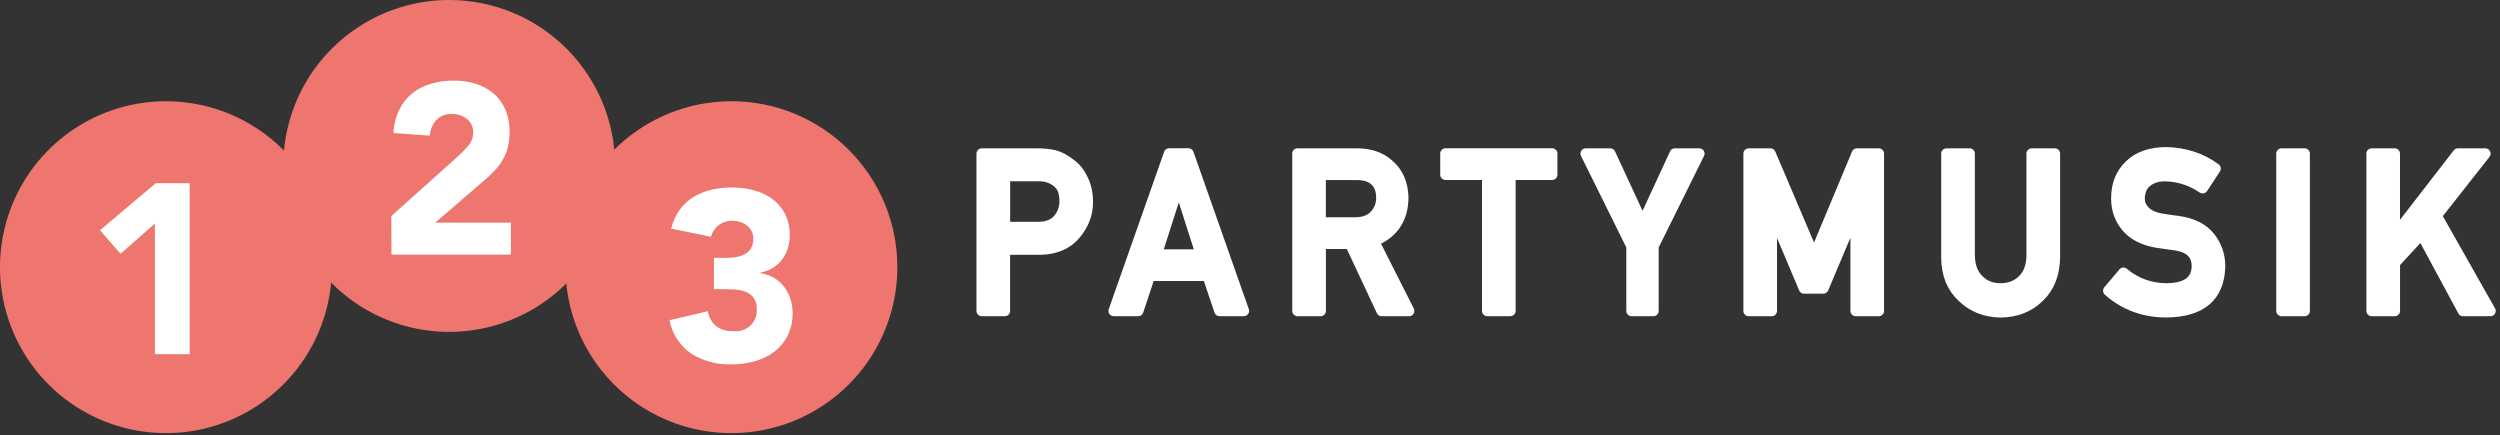
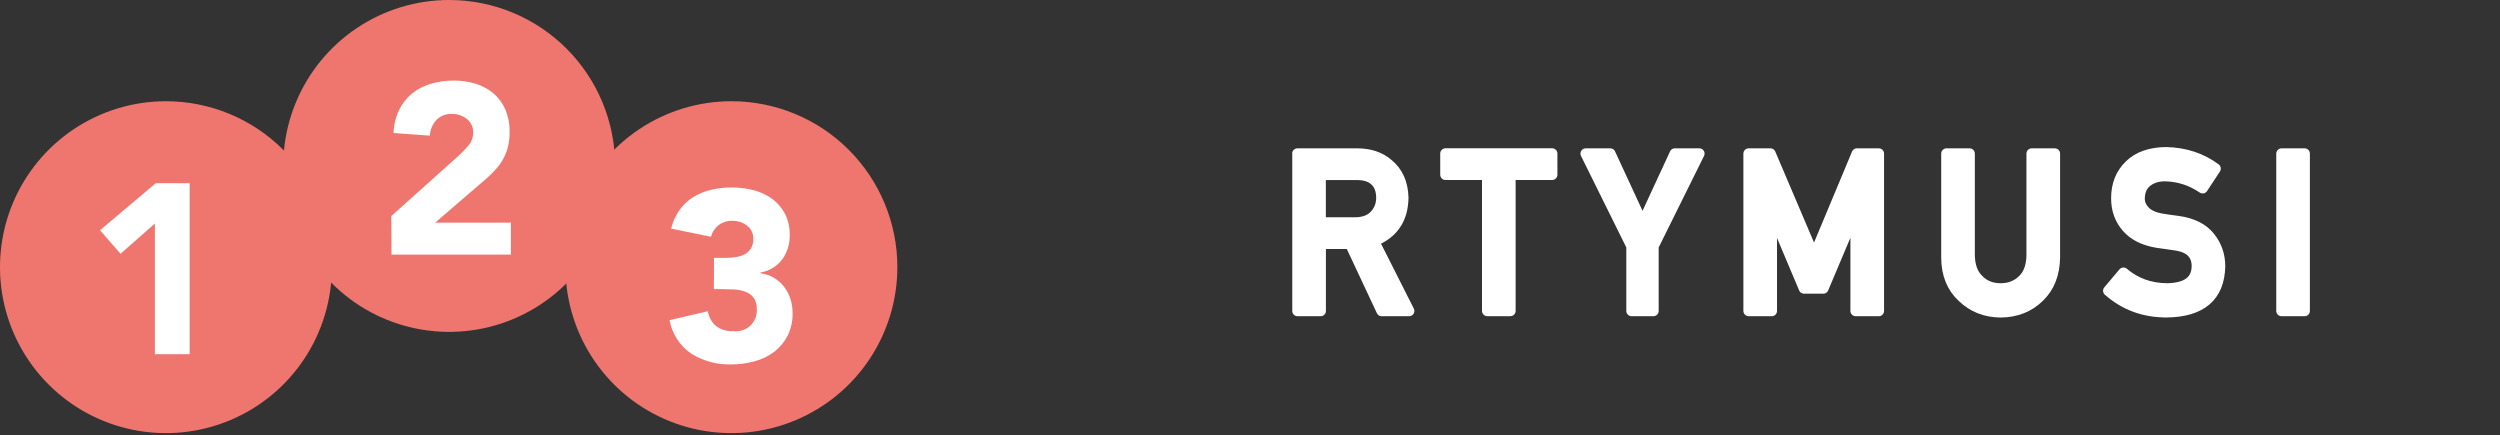
<svg xmlns="http://www.w3.org/2000/svg" width="425" height="74" viewBox="0 0 425 74" fill="none">
  <rect x="0" y="0" width="425" height="74" fill="#333333" stroke="none" />
-   <path d="M403.18 26.115H407.1V39.896H407.181L417.842 26.115H422.499L414.201 36.66L423.371 52.859H418.714L411.657 39.779L407.109 44.714V52.859H403.189V26.115H403.18Z" fill="white" stroke="white" stroke-width="1.798" stroke-miterlimit="10" stroke-linecap="round" stroke-linejoin="round" />
  <path d="M387.862 26.115H391.781V52.859H387.862V26.115Z" fill="white" stroke="white" stroke-width="1.798" stroke-miterlimit="10" stroke-linecap="round" stroke-linejoin="round" />
  <path d="M360.992 46.377C363.051 48.13 365.505 49.02 368.355 49.047C371.726 49.002 373.425 47.752 373.479 45.316C373.506 43.321 372.373 42.125 370.099 41.721C369.056 41.577 367.914 41.406 366.665 41.226C364.435 40.849 362.745 39.995 361.586 38.673C360.39 37.316 359.788 35.662 359.788 33.72C359.788 31.383 360.543 29.495 362.044 28.065C363.5 26.645 365.568 25.926 368.238 25.899C371.456 25.971 374.252 26.897 376.634 28.659L374.45 31.985C372.508 30.663 370.368 29.971 368.031 29.926C366.826 29.926 365.82 30.241 365.011 30.861C364.166 31.508 363.734 32.479 363.716 33.765C363.716 34.538 364.004 35.23 364.588 35.859C365.172 36.498 366.098 36.938 367.375 37.181C368.085 37.307 369.056 37.441 370.287 37.603C372.715 37.945 374.513 38.844 375.672 40.3C376.823 41.73 377.398 43.402 377.398 45.289C377.272 50.404 374.234 53.002 368.31 53.074C364.471 53.074 361.181 51.861 358.421 49.425L360.992 46.377Z" fill="white" stroke="white" stroke-width="1.798" stroke-miterlimit="10" stroke-linecap="round" stroke-linejoin="round" />
  <path d="M330.904 26.115H334.824V43.375C334.851 45.2 335.354 46.584 336.352 47.546C337.323 48.553 338.572 49.047 340.11 49.047C341.638 49.047 342.905 48.544 343.903 47.546C344.874 46.593 345.377 45.2 345.395 43.375V26.115H349.315V43.797C349.27 46.611 348.38 48.84 346.663 50.494C344.937 52.193 342.743 53.056 340.11 53.083C337.512 53.056 335.345 52.193 333.601 50.503C331.821 48.858 330.922 46.629 330.904 43.815V26.115Z" fill="white" stroke="white" stroke-width="1.798" stroke-miterlimit="10" stroke-linecap="round" stroke-linejoin="round" />
  <path d="M297.274 26.115H300.969L308.394 43.545L315.676 26.115H319.389V52.859H315.469V36.183H315.379L309.959 49.029H306.686L301.266 36.183H301.194V52.859H297.274V26.115Z" fill="white" stroke="white" stroke-width="1.798" stroke-miterlimit="10" stroke-linecap="round" stroke-linejoin="round" />
  <path d="M277.371 41.855L269.578 26.115H273.74L279.232 37.981L284.725 26.115H288.878L281.075 41.855V52.859H277.371V41.855Z" fill="white" stroke="white" stroke-width="1.798" stroke-miterlimit="10" stroke-linecap="round" stroke-linejoin="round" />
  <path d="M252.839 29.701H245.737V26.106H263.86V29.701H256.758V52.85H252.839V29.701Z" fill="white" stroke="white" stroke-width="1.798" stroke-miterlimit="10" stroke-linecap="round" stroke-linejoin="round" />
  <path d="M220.567 26.115H230.689C232.846 26.115 234.608 26.699 235.975 27.877C237.611 29.207 238.474 31.113 238.546 33.585C238.501 37.217 236.829 39.689 233.547 40.992L239.543 52.859H234.887L229.529 41.433H224.504V52.859H220.585V26.115H220.567ZM224.495 37.837H230.446C231.92 37.81 233.026 37.37 233.763 36.516C234.491 35.716 234.851 34.736 234.851 33.576C234.824 32.183 234.392 31.167 233.547 30.538C232.882 29.989 231.92 29.711 230.662 29.711H224.495V37.837Z" fill="white" stroke="white" stroke-width="1.798" stroke-miterlimit="10" stroke-linecap="round" stroke-linejoin="round" />
-   <path d="M205.302 46.872H195.477L193.49 52.85H189.337L198.749 26.106H202.039L211.451 52.85H207.316L205.302 46.872ZM204.179 43.285L200.43 31.58H200.358L196.609 43.285H204.179Z" fill="white" stroke="white" stroke-width="1.798" stroke-miterlimit="10" stroke-linecap="round" stroke-linejoin="round" />
-   <path d="M166.908 26.115H176.302C177.318 26.115 178.307 26.214 179.251 26.411C180.194 26.672 181.156 27.194 182.127 27.985C182.945 28.587 183.602 29.441 184.114 30.556C184.644 31.634 184.914 32.902 184.914 34.367C184.914 36.345 184.24 38.152 182.882 39.779C181.498 41.487 179.466 42.368 176.796 42.422H170.818V52.859H166.899V26.115H166.908ZM170.836 38.601H176.662C178.118 38.574 179.224 38.107 179.952 37.199C180.653 36.318 181.004 35.329 181.004 34.25C181.004 33.351 180.86 32.596 180.572 31.985C180.275 31.437 179.862 30.996 179.322 30.672C178.513 30.142 177.579 29.89 176.509 29.917H170.827V38.601H170.836Z" fill="white" stroke="white" stroke-width="1.798" stroke-miterlimit="10" stroke-linecap="round" stroke-linejoin="round" />
  <path d="M152.55 45.39C152.556 50.971 150.906 56.428 147.81 61.072C144.713 65.715 140.309 69.335 135.154 71.475C129.999 73.614 124.326 74.177 118.851 73.091C113.377 72.005 108.347 69.32 104.4 65.374C100.452 61.429 97.763 56.402 96.673 50.928C95.583 45.455 96.142 39.781 98.277 34.624C100.413 29.468 104.03 25.061 108.672 21.961C113.313 18.861 118.769 17.208 124.35 17.21C131.826 17.21 138.995 20.178 144.283 25.462C149.571 30.747 152.545 37.914 152.55 45.39Z" fill="#EF766E" />
  <path d="M121.38 43.84H123.38C123.943 43.843 124.505 43.799 125.06 43.71C125.583 43.637 126.089 43.478 126.56 43.24C127.01 43.016 127.388 42.669 127.65 42.24C127.948 41.739 128.091 41.162 128.06 40.58C128.07 40.164 127.986 39.752 127.812 39.374C127.639 38.996 127.382 38.663 127.06 38.4C126.33 37.823 125.421 37.519 124.49 37.54C123.629 37.506 122.784 37.783 122.11 38.32C121.495 38.808 121.058 39.487 120.87 40.25L114.09 38.86C114.372 37.698 114.874 36.602 115.57 35.63C116.203 34.765 116.997 34.032 117.91 33.47C118.842 32.916 119.854 32.508 120.91 32.26C122.064 31.995 123.246 31.864 124.43 31.87C125.685 31.869 126.935 32.026 128.15 32.34C129.28 32.632 130.346 33.134 131.29 33.82C132.189 34.492 132.927 35.356 133.45 36.35C134.006 37.47 134.281 38.709 134.25 39.96C134.29 41.446 133.84 42.904 132.97 44.11C132.067 45.292 130.748 46.086 129.28 46.33V46.46C130.1 46.553 130.89 46.819 131.6 47.24C132.256 47.637 132.832 48.153 133.3 48.76C133.775 49.374 134.138 50.069 134.37 50.81C134.621 51.595 134.746 52.416 134.74 53.24C134.768 54.562 134.48 55.872 133.9 57.06C133.357 58.125 132.585 59.058 131.64 59.79C130.646 60.542 129.515 61.092 128.31 61.41C126.992 61.776 125.629 61.958 124.26 61.95C121.895 62.012 119.563 61.383 117.55 60.14C116.581 59.484 115.752 58.641 115.113 57.661C114.475 56.68 114.038 55.582 113.83 54.43L120.32 52.91C120.485 53.852 120.952 54.716 121.65 55.37C122.5 56.04 123.571 56.365 124.65 56.28C125.17 56.355 125.701 56.312 126.202 56.154C126.704 55.997 127.163 55.729 127.547 55.37C127.931 55.011 128.23 54.57 128.421 54.08C128.611 53.59 128.69 53.064 128.65 52.54C128.693 51.863 128.51 51.191 128.13 50.63C127.79 50.178 127.329 49.831 126.8 49.63C126.179 49.38 125.519 49.238 124.85 49.21C124.16 49.21 123.48 49.15 122.79 49.15H121.36L121.38 43.84Z" fill="white" />
  <path d="M104.57 28.21C104.57 33.79 102.915 39.244 99.815 43.884C96.715 48.523 92.308 52.139 87.153 54.274C81.998 56.408 76.325 56.967 70.853 55.877C65.38 54.788 60.354 52.1 56.409 48.154C52.464 44.208 49.778 39.18 48.691 33.707C47.603 28.235 48.164 22.562 50.3 17.408C52.437 12.253 56.054 7.848 60.695 4.749C65.335 1.651 70.79 -0.002 76.37 1.77326e-06C83.85 0.003 91.023 2.976 96.311 8.266C101.599 13.556 104.57 20.73 104.57 28.21Z" fill="#EF766E" />
  <path d="M66.53 36.72L77.85 26.58C78.461 26.025 79.039 25.434 79.58 24.81C80.143 24.177 80.45 23.357 80.44 22.51C80.454 22.068 80.362 21.628 80.173 21.228C79.983 20.828 79.701 20.479 79.35 20.21C78.638 19.65 77.755 19.354 76.85 19.37C76.35 19.341 75.85 19.421 75.384 19.604C74.918 19.787 74.497 20.069 74.15 20.43C73.504 21.16 73.124 22.087 73.07 23.06L66.9 22.61C66.947 21.252 67.27 19.919 67.85 18.69C68.367 17.616 69.111 16.668 70.03 15.91C70.969 15.151 72.05 14.587 73.21 14.25C74.508 13.868 75.857 13.683 77.21 13.7C78.465 13.689 79.713 13.874 80.91 14.25C82.008 14.593 83.028 15.151 83.91 15.89C84.78 16.636 85.465 17.574 85.91 18.63C86.413 19.84 86.658 21.14 86.63 22.45C86.641 23.298 86.547 24.145 86.35 24.97C86.17 25.689 85.898 26.381 85.54 27.03C85.202 27.641 84.796 28.211 84.33 28.73C83.854 29.266 83.346 29.774 82.81 30.25L73.98 37.85H86.85V43.28H66.55L66.53 36.72Z" fill="white" />
  <path d="M56.42 45.39C56.426 50.971 54.776 56.428 51.68 61.071C48.584 65.714 44.181 69.334 39.026 71.474C33.872 73.614 28.199 74.177 22.725 73.092C17.251 72.007 12.221 69.322 8.273 65.378C4.325 61.434 1.635 56.407 0.544 50.934C-0.547 45.462 0.01 39.788 2.144 34.631C4.279 29.475 7.894 25.067 12.534 21.966C17.174 18.865 22.629 17.21 28.21 17.21C35.687 17.21 42.857 20.178 48.147 25.462C53.436 30.746 56.412 37.913 56.42 45.39Z" fill="#EF766E" />
  <path d="M26.33 38L20.49 43.14L17 39.14L26.49 31.14H32.24V60.21H26.33V38Z" fill="white" />
</svg>